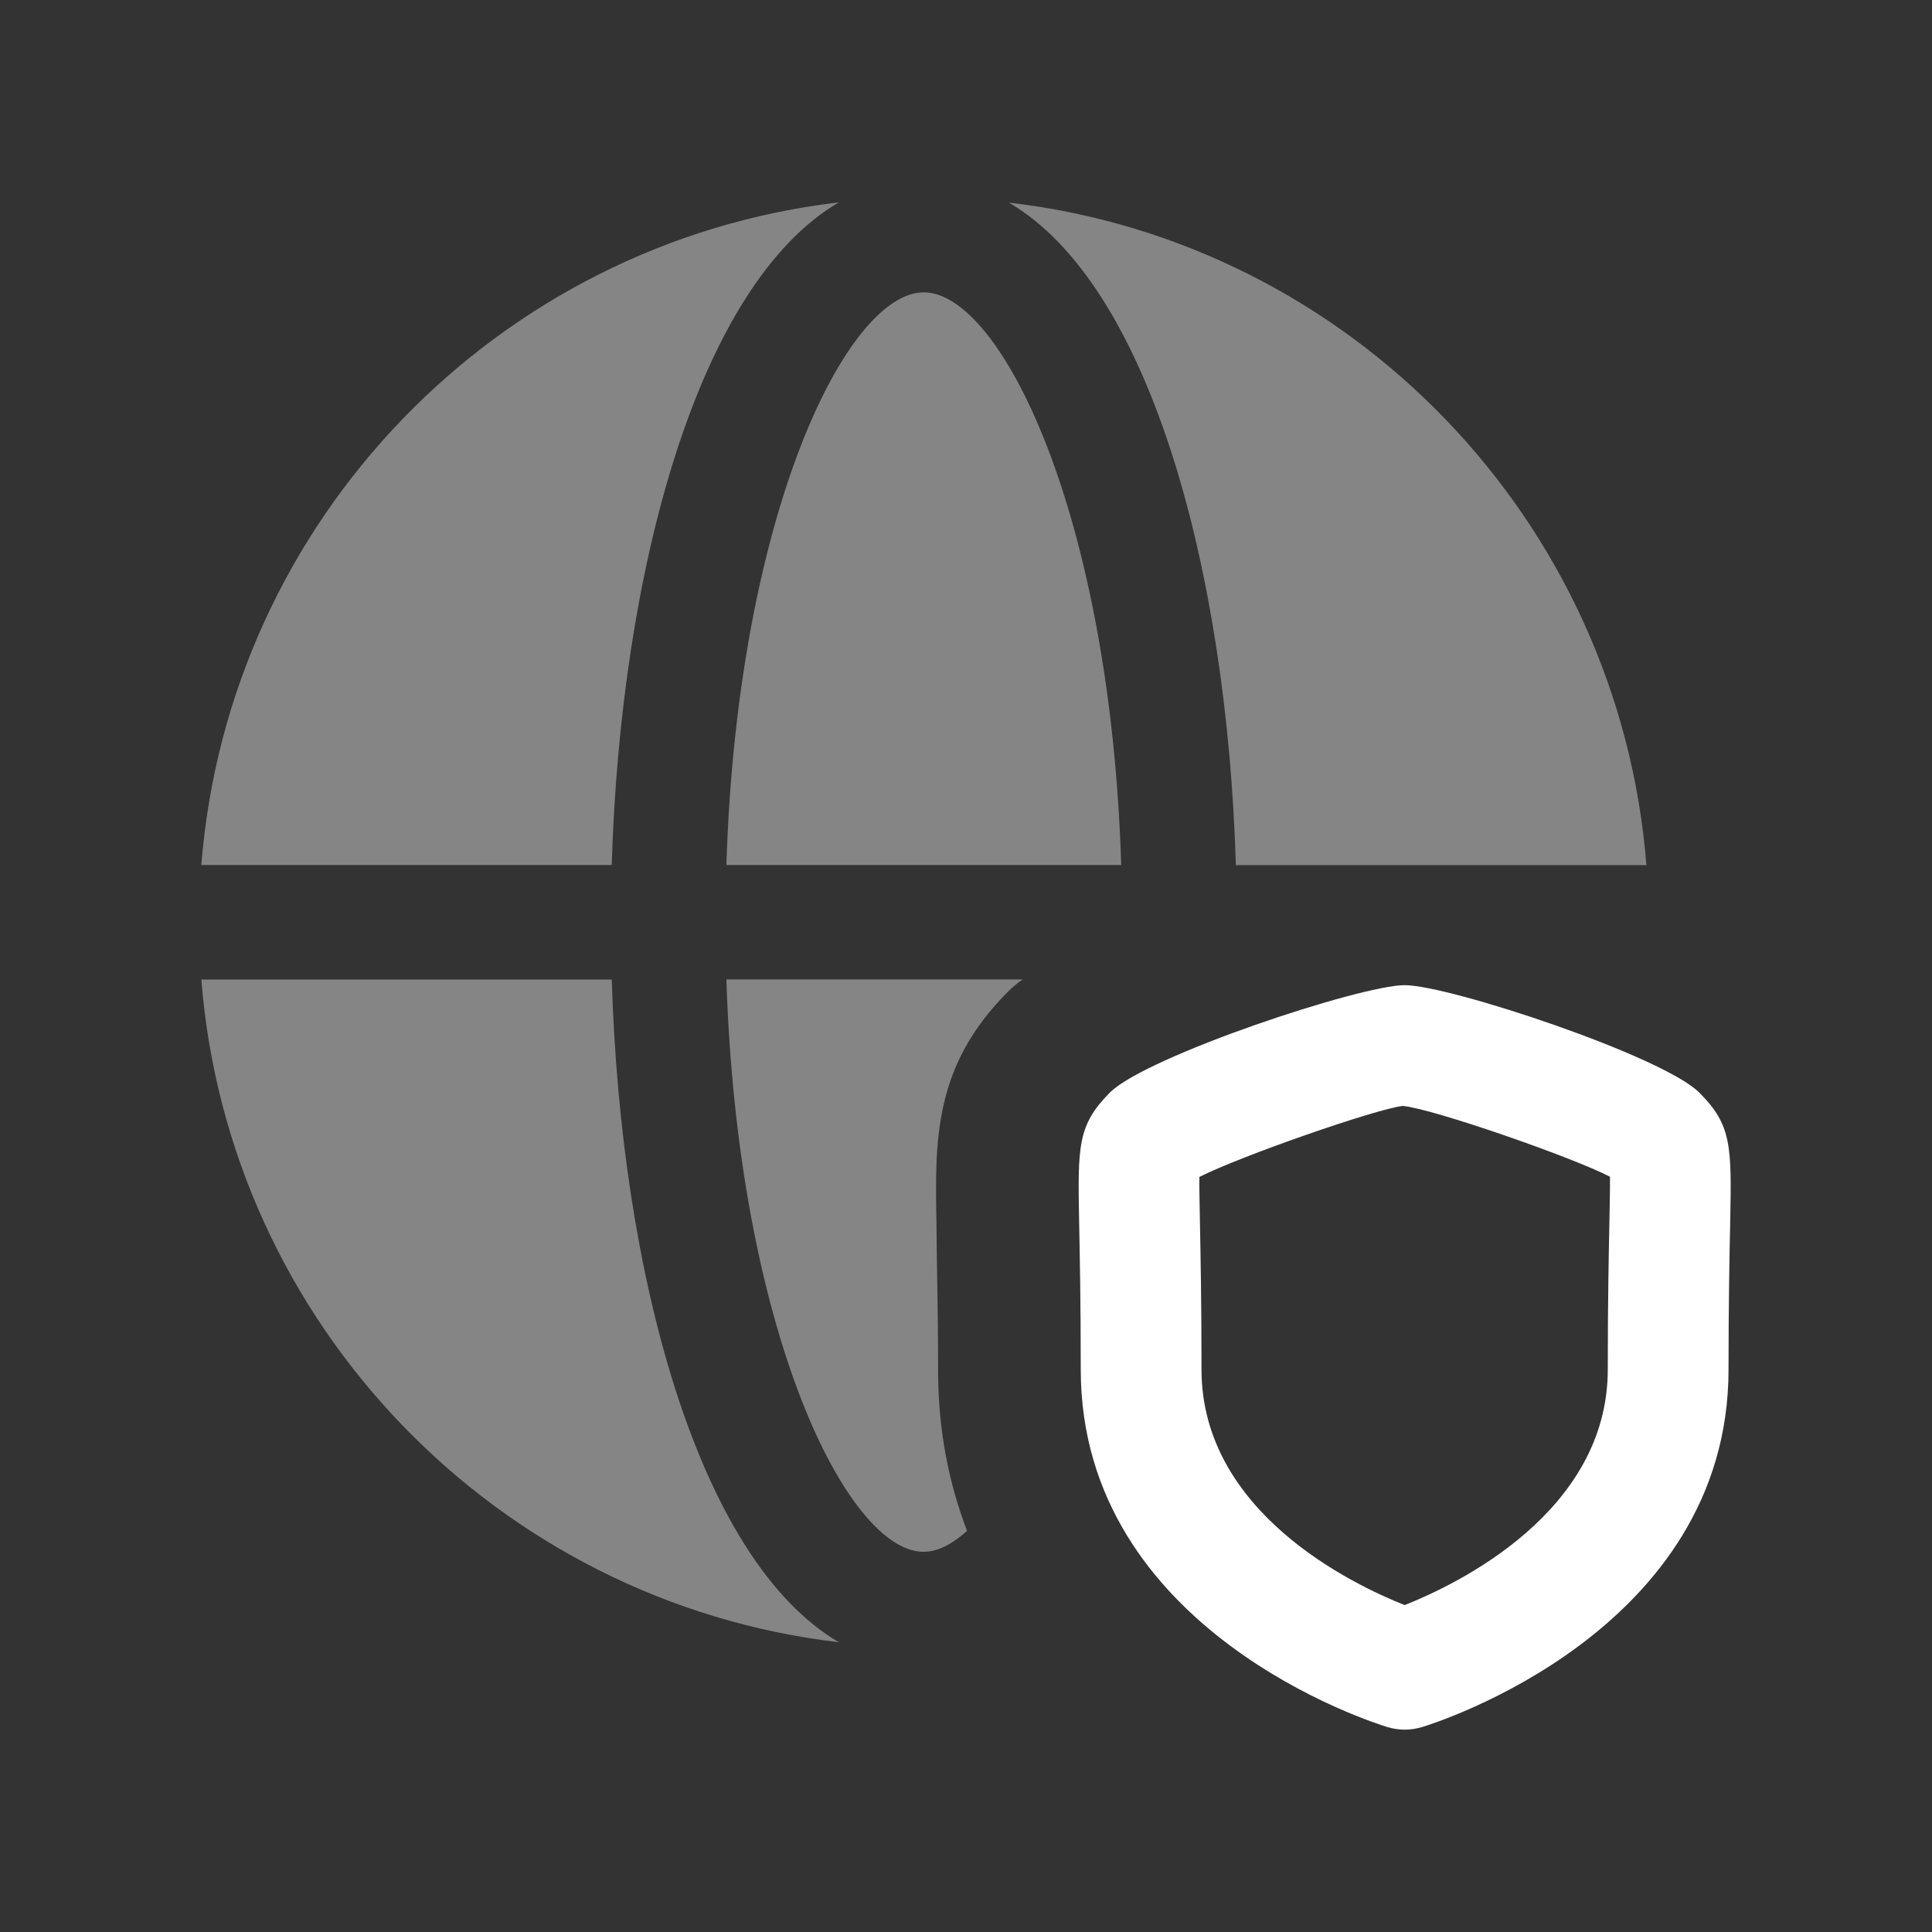
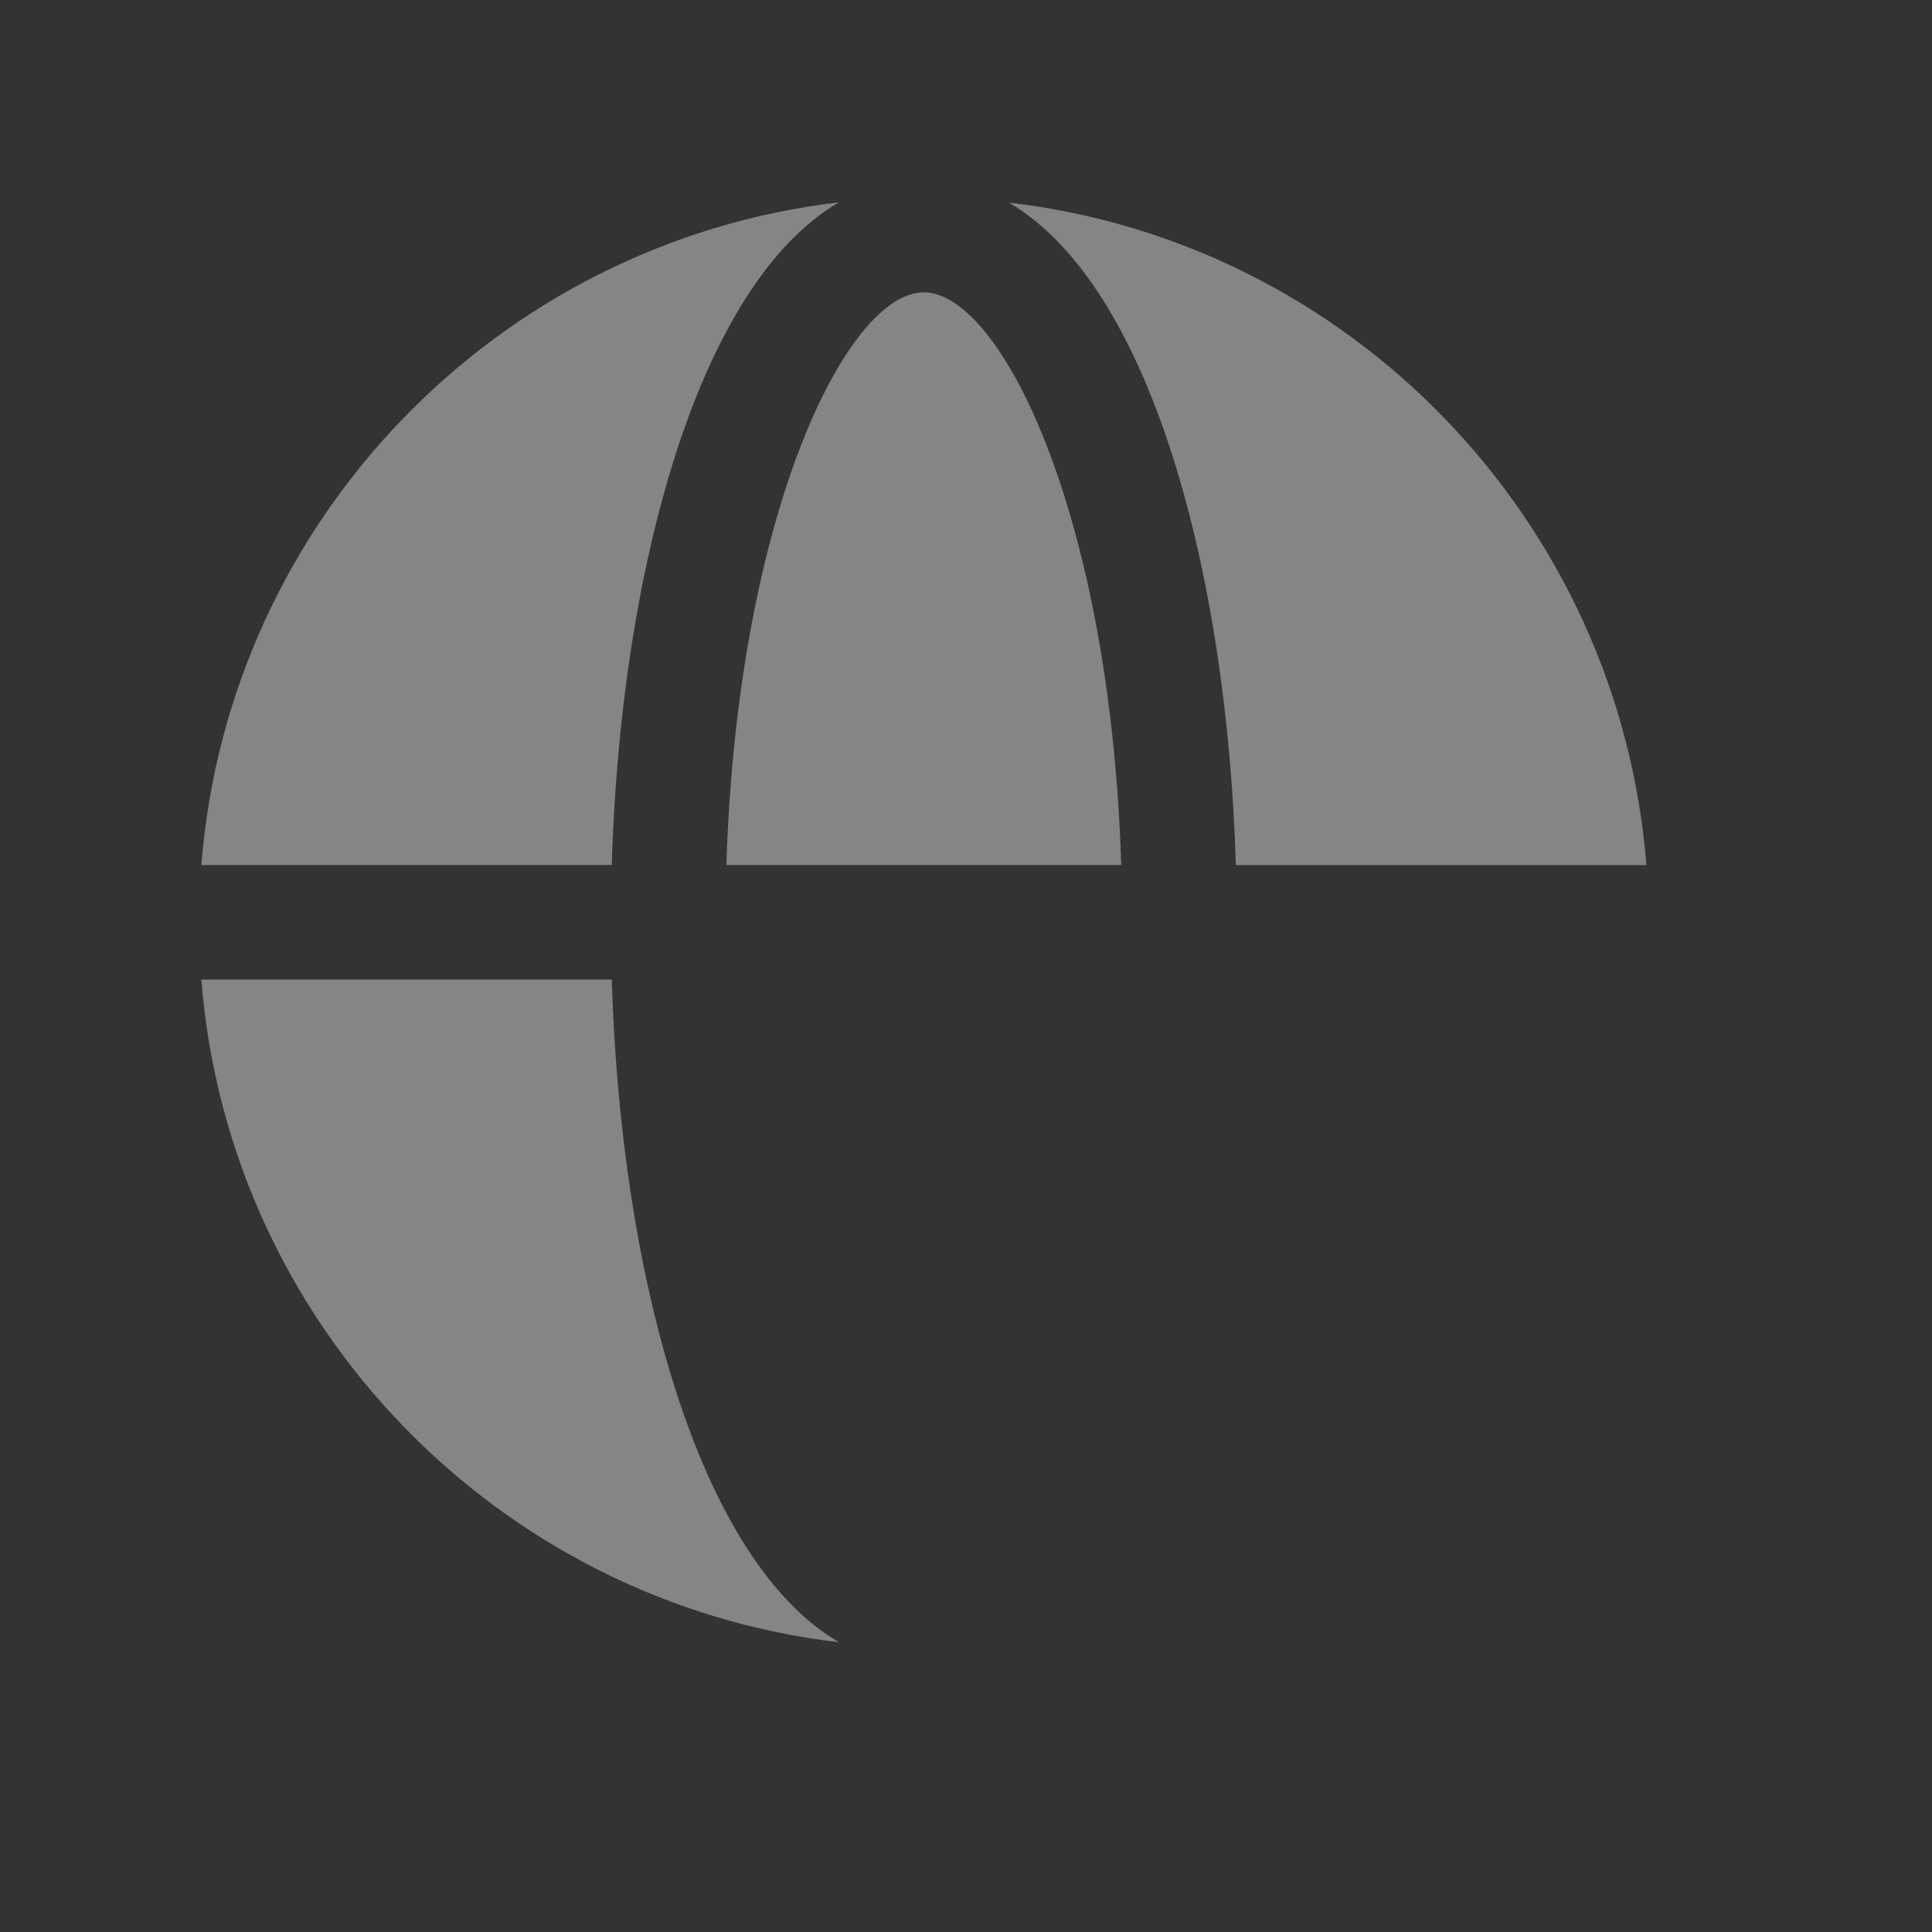
<svg xmlns="http://www.w3.org/2000/svg" width="38" height="38" viewBox="0 0 38 38" fill="none">
  <rect x="0" y="0" width="38" height="38" fill="#333333" stroke="none" />
  <path opacity="0.4" fill-rule="evenodd" clip-rule="evenodd" d="M22.053 17.014C21.838 10.104 19.682 5.75 18.169 5.75C16.659 5.75 14.502 10.104 14.287 17.014H22.053Z" fill="white" />
-   <path opacity="0.4" fill-rule="evenodd" clip-rule="evenodd" d="M20.114 19.264H14.287C14.509 26.183 16.662 30.522 18.166 30.522C18.436 30.522 18.721 30.379 19.021 30.11C18.657 29.16 18.451 28.115 18.451 26.943C18.451 25.613 18.42 24.727 18.42 24.109C18.388 22.431 18.356 20.974 19.829 19.502C19.908 19.422 20.003 19.343 20.114 19.264Z" fill="white" />
  <path opacity="0.4" fill-rule="evenodd" clip-rule="evenodd" d="M24.308 17.016H32.383C31.845 10.224 26.556 4.761 19.843 3.985C22.614 5.6 24.134 11.205 24.308 17.016Z" fill="white" />
  <path opacity="0.4" fill-rule="evenodd" clip-rule="evenodd" d="M16.499 3.98C9.787 4.767 4.494 10.228 3.96 17.014H12.032C12.206 11.205 13.728 5.601 16.499 3.98Z" fill="white" />
  <path opacity="0.4" fill-rule="evenodd" clip-rule="evenodd" d="M12.033 19.267H3.96C4.495 26.053 9.787 31.512 16.5 32.301C13.729 30.679 12.207 25.076 12.033 19.267Z" fill="white" />
-   <path fill-rule="evenodd" clip-rule="evenodd" d="M31.655 24.029C31.642 24.667 31.623 25.585 31.623 26.936C31.623 29.742 28.658 31.162 27.628 31.57C26.599 31.162 23.632 29.743 23.632 26.936C23.632 25.582 23.613 24.662 23.601 24.024C23.594 23.673 23.588 23.355 23.59 23.149C24.407 22.735 27.073 21.809 27.592 21.752C28.189 21.809 30.927 22.761 31.666 23.145C31.669 23.35 31.661 23.673 31.655 24.029ZM33.427 21.494C32.721 20.777 28.506 19.377 27.628 19.377C26.759 19.377 22.551 20.772 21.83 21.489C21.189 22.135 21.197 22.545 21.226 24.072C21.238 24.7 21.257 25.604 21.257 26.936C21.257 32.087 27.038 33.893 27.285 33.968C27.397 34.002 27.513 34.02 27.628 34.02C27.744 34.02 27.861 34.002 27.974 33.968C28.219 33.893 33.998 32.085 33.998 26.936C33.998 25.608 34.017 24.705 34.03 24.076C34.06 22.545 34.066 22.135 33.427 21.494Z" fill="white" />
</svg>